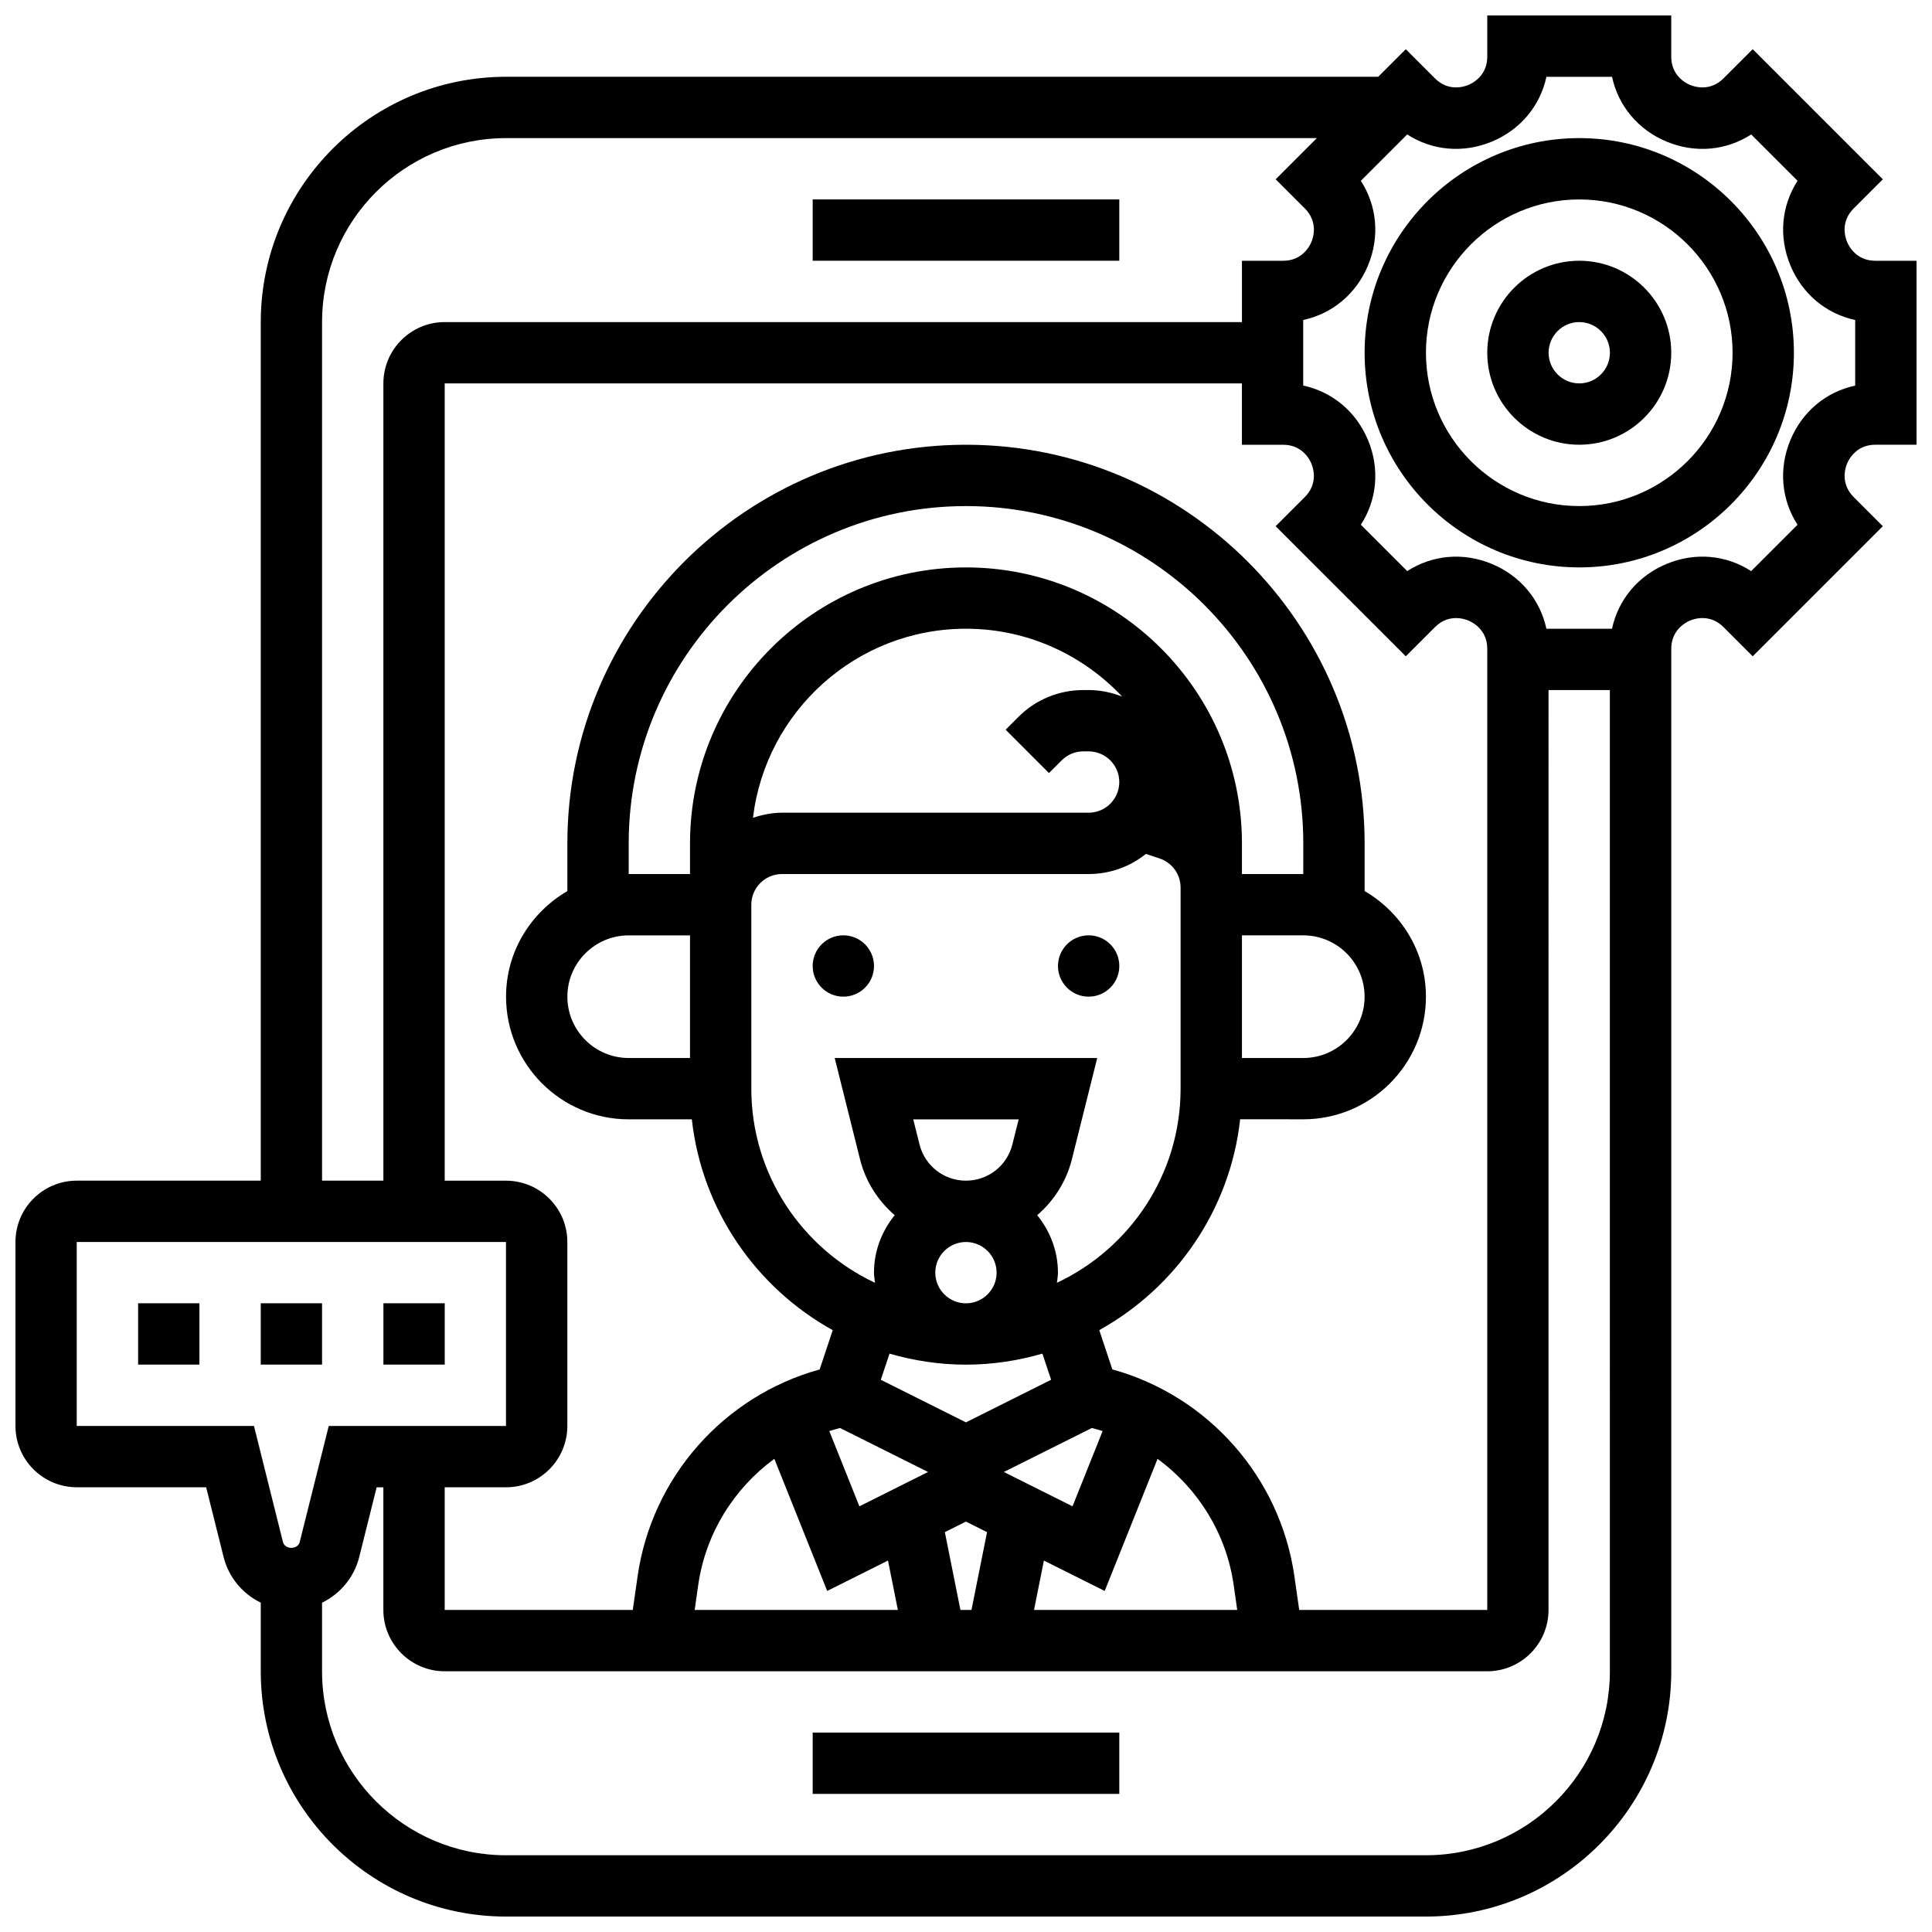
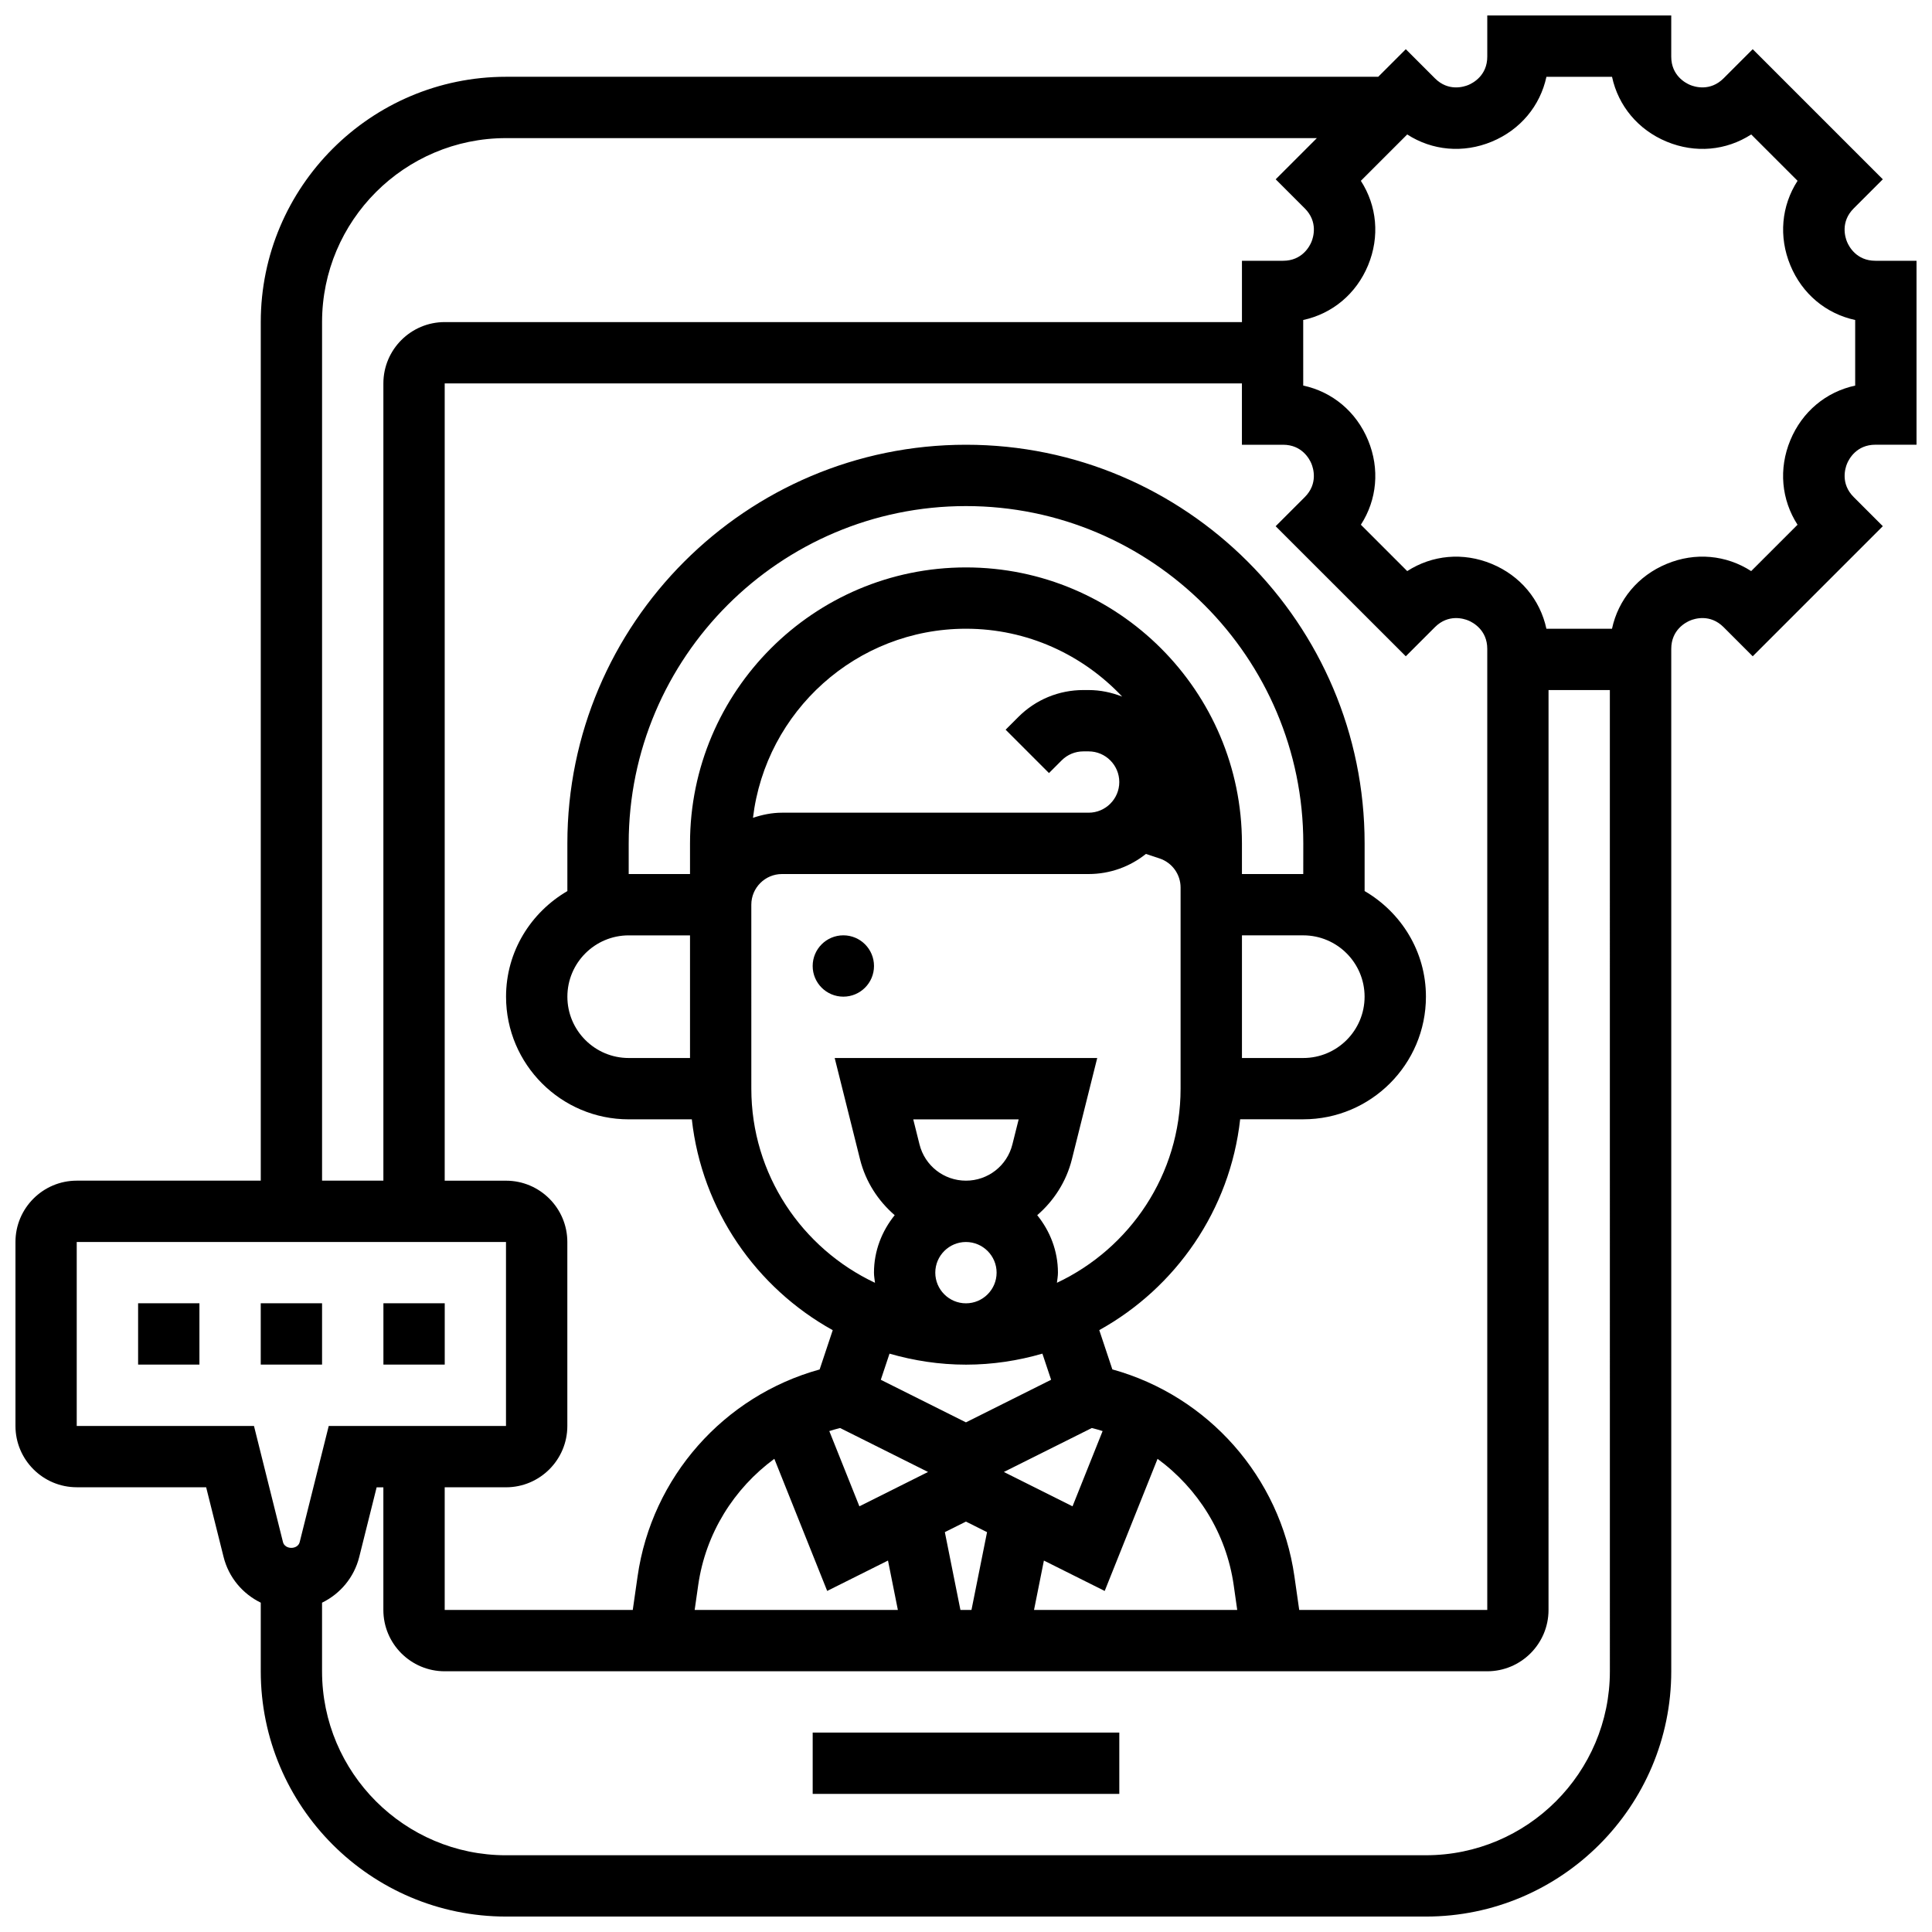
<svg xmlns="http://www.w3.org/2000/svg" width="800px" height="800px" version="1.1" viewBox="144 144 512 512">
  <defs>
    <clipPath id="a">
      <path d="m148.09 148.09h503.81v503.81h-503.81z" />
    </clipPath>
  </defs>
  <path d="m375.62 400c0 4.488-3.637 8.125-8.125 8.125-4.488 0-8.129-3.637-8.129-8.125s3.641-8.129 8.129-8.129c4.488 0 8.125 3.641 8.125 8.129" />
-   <path d="m440.63 400c0 4.488-3.641 8.125-8.125 8.125-4.488 0-8.129-3.637-8.129-8.125s3.641-8.129 8.129-8.129c4.484 0 8.125 3.641 8.125 8.129" />
-   <path d="m562.52 213.1c-13.441 0-24.379 10.938-24.379 24.379 0 13.441 10.938 24.379 24.379 24.379 13.441 0 24.379-10.938 24.379-24.379-0.004-13.441-10.941-24.379-24.379-24.379zm0 32.504c-4.477 0-8.125-3.648-8.125-8.125 0-4.477 3.648-8.125 8.125-8.125 4.477 0 8.125 3.648 8.125 8.125 0 4.477-3.648 8.125-8.125 8.125z" />
  <g clip-path="url(#a)">
    <path d="m640.99 261.86h10.914v-48.754h-10.914c-5.039 0-7.019-3.836-7.508-5.016-0.488-1.18-1.805-5.289 1.762-8.855l7.719-7.719-34.477-34.477-7.719 7.719c-3.566 3.559-7.68 2.25-8.855 1.762-1.18-0.488-5.016-2.469-5.016-7.508v-10.914h-48.754v10.914c0 5.039-3.836 7.019-5.016 7.508-1.188 0.488-5.297 1.805-8.855-1.762l-7.719-7.719-7.309 7.309h-231.13c-35.844 0-65.008 29.164-65.008 65.008v227.53h-48.758c-8.965 0-16.25 7.289-16.25 16.25v48.754c0 8.965 7.289 16.25 16.25 16.25h34.285l4.617 18.461c1.363 5.461 5.062 9.785 9.855 12.125v18.176c0 35.844 29.164 65.008 65.008 65.008h243.78c35.844 0 65.008-29.164 65.008-65.008v-270.95c0-5.039 3.836-7.019 5.016-7.508 1.18-0.496 5.289-1.805 8.855 1.762l7.719 7.719 34.477-34.477-7.719-7.719c-3.559-3.559-2.25-7.68-1.762-8.855 0.488-1.18 2.473-5.016 7.508-5.016zm-411.64-32.504c0-26.891 21.867-48.754 48.754-48.754h214.88l-10.914 10.914 7.719 7.719c3.559 3.559 2.25 7.68 1.762 8.855-0.48 1.18-2.473 5.016-7.508 5.016h-10.914v16.25h-211.28c-8.965 0-16.25 7.289-16.25 16.25v211.27h-16.25zm287.2 88.566 7.719-7.719c3.566-3.566 7.68-2.25 8.855-1.762 1.18 0.492 5.016 2.477 5.016 7.516v254.69h-49.836l-1.27-8.891c-3.762-26.336-22.883-47.836-48.25-54.852l-3.469-10.41c20.273-11.23 34.664-31.805 37.34-55.875l16.727 0.008c17.926 0 32.504-14.578 32.504-32.504 0-11.977-6.582-22.348-16.25-27.984v-12.637c0-58.246-47.391-105.64-105.64-105.64s-105.64 47.391-105.64 105.64v12.645c-9.668 5.641-16.25 16.008-16.25 27.984 0 17.926 14.578 32.504 32.504 32.504h16.73c2.672 24.07 17.066 44.637 37.34 55.875l-3.469 10.41c-25.371 7.012-44.488 28.508-48.25 54.852l-1.273 8.879h-49.84v-32.504h16.25c8.965 0 16.25-7.289 16.25-16.25v-48.754c0-8.965-7.289-16.25-16.25-16.25h-16.25v-211.28h211.27v16.25h10.914c5.039 0 7.019 3.836 7.508 5.016 0.488 1.18 1.805 5.289-1.762 8.855l-7.719 7.719zm-189.69 106.46h-16.25c-8.965 0-16.25-7.289-16.25-16.25 0-8.965 7.289-16.25 16.25-16.25h16.25zm178.77-16.25c0 8.965-7.289 16.25-16.25 16.25h-16.25v-32.504h16.25c8.961 0 16.25 7.289 16.25 16.254zm-83.641-59.262 3.363-3.363c1.535-1.539 3.582-2.383 5.754-2.383h1.391c4.477 0 8.125 3.648 8.125 8.125 0 4.477-3.648 8.125-8.125 8.125h-81.262c-2.699 0-5.258 0.543-7.688 1.355 3.363-28.18 27.367-50.109 56.445-50.109 16.316 0 31.008 6.949 41.395 17.984-2.766-1.082-5.746-1.734-8.891-1.734h-1.391c-6.508 0-12.637 2.535-17.242 7.144l-3.363 3.363zm67.387 26.758h-16.25v-8.125c0-40.32-32.812-73.133-73.133-73.133s-73.133 32.812-73.133 73.133v8.125h-16.25v-8.125c0-49.285 40.102-89.387 89.387-89.387s89.387 40.102 89.387 89.387zm-146.27 16.25v-8.125c0-4.477 3.648-8.125 8.125-8.125h81.258c5.746 0 11.027-2 15.195-5.332l3.625 1.203c3.324 1.113 5.559 4.211 5.559 7.711v53.297c0 22.746-13.449 42.352-32.773 51.445 0.102-0.891 0.27-1.77 0.27-2.688 0-5.785-2.113-11.043-5.492-15.227 4.387-3.793 7.703-8.867 9.191-14.82l6.711-26.836h-69.574l6.711 26.832c1.488 5.965 4.801 11.027 9.191 14.82-3.379 4.188-5.492 9.445-5.492 15.23 0 0.918 0.172 1.797 0.27 2.691-19.324-9.094-32.773-28.703-32.773-51.445zm66.926 142.21 23.312-11.652c0.969 0.242 1.918 0.512 2.859 0.812l-7.973 19.941zm-18.172-52.82c0-4.477 3.648-8.125 8.125-8.125 4.477 0 8.125 3.648 8.125 8.125 0 4.477-3.648 8.125-8.125 8.125-4.477 0-8.125-3.648-8.125-8.125zm-4.184-33.992-1.656-6.637h27.938l-1.664 6.641c-1.41 5.66-6.473 9.609-12.305 9.609-5.836 0-10.898-3.949-12.312-9.613zm12.312 58.371c7.035 0 13.812-1.055 20.258-2.918l2.309 6.922-22.566 11.289-22.566-11.285 2.309-6.922c6.441 1.855 13.219 2.914 20.258 2.914zm-33.359 16.789 23.312 11.652-18.195 9.102-7.973-19.941c0.938-0.301 1.891-0.57 2.856-0.812zm-17.422 8.164 14.008 35.016 16.113-8.055 2.617 13.094h-53.852l0.941-6.59c1.961-13.703 9.469-25.598 20.172-33.465zm49.316 40.055-4.129-20.625 5.594-2.793 5.59 2.797-4.129 20.621zm22.121-13.09 16.113 8.055 14.008-35.016c10.711 7.867 18.219 19.762 20.176 33.461l0.938 6.59h-53.852zm-256.31-35.668v-48.754h113.76v48.754h-46.977l-7.695 30.773c-0.512 2.039-3.918 2.039-4.43 0l-7.684-30.773zm406.3 65.008c0 26.891-21.867 48.754-48.754 48.754l-243.78 0.004c-26.891 0-48.754-21.867-48.754-48.754v-18.18c4.793-2.34 8.492-6.664 9.855-12.117l4.613-18.461h1.781v32.504c0 8.965 7.289 16.25 16.25 16.25h276.28c8.965 0 16.25-7.289 16.25-16.25l0.004-243.78h16.25zm47.82-326.24c-3.144 7.59-2.363 15.773 1.91 22.395l-12.285 12.285c-6.621-4.273-14.82-5.062-22.395-1.91-7.59 3.144-12.832 9.484-14.488 17.188h-17.383c-1.656-7.695-6.898-14.043-14.488-17.188-7.582-3.144-15.773-2.356-22.395 1.91l-12.285-12.285c4.273-6.613 5.055-14.805 1.91-22.395-3.144-7.59-9.484-12.832-17.188-14.488l-0.004-17.375c7.695-1.656 14.043-6.898 17.188-14.488 3.144-7.59 2.363-15.773-1.91-22.395l12.285-12.285c6.613 4.266 14.812 5.047 22.395 1.91 7.602-3.148 12.84-9.496 14.5-17.191h17.383c1.656 7.695 6.898 14.043 14.488 17.188s15.773 2.371 22.395-1.91l12.285 12.285c-4.273 6.613-5.055 14.805-1.91 22.395 3.137 7.594 9.484 12.836 17.18 14.492v17.383c-7.695 1.648-14.043 6.891-17.188 14.48z" />
  </g>
-   <path d="m562.52 180.6c-31.367 0-56.883 25.516-56.883 56.883 0 31.367 25.516 56.883 56.883 56.883 31.367 0 56.883-25.516 56.883-56.883-0.004-31.367-25.52-56.883-56.883-56.883zm0 97.512c-22.402 0-40.629-18.227-40.629-40.629 0-22.402 18.227-40.629 40.629-40.629 22.402 0 40.629 18.227 40.629 40.629 0 22.402-18.227 40.629-40.629 40.629z" />
  <path d="m359.37 603.15h81.258v16.25h-81.258z" />
-   <path d="m359.37 196.85h81.258v16.25h-81.258z" />
  <path d="m180.6 489.38h16.25v16.25h-16.25z" />
  <path d="m213.1 489.38h16.25v16.25h-16.25z" />
  <path d="m245.61 489.38h16.25v16.25h-16.25z" />
</svg>